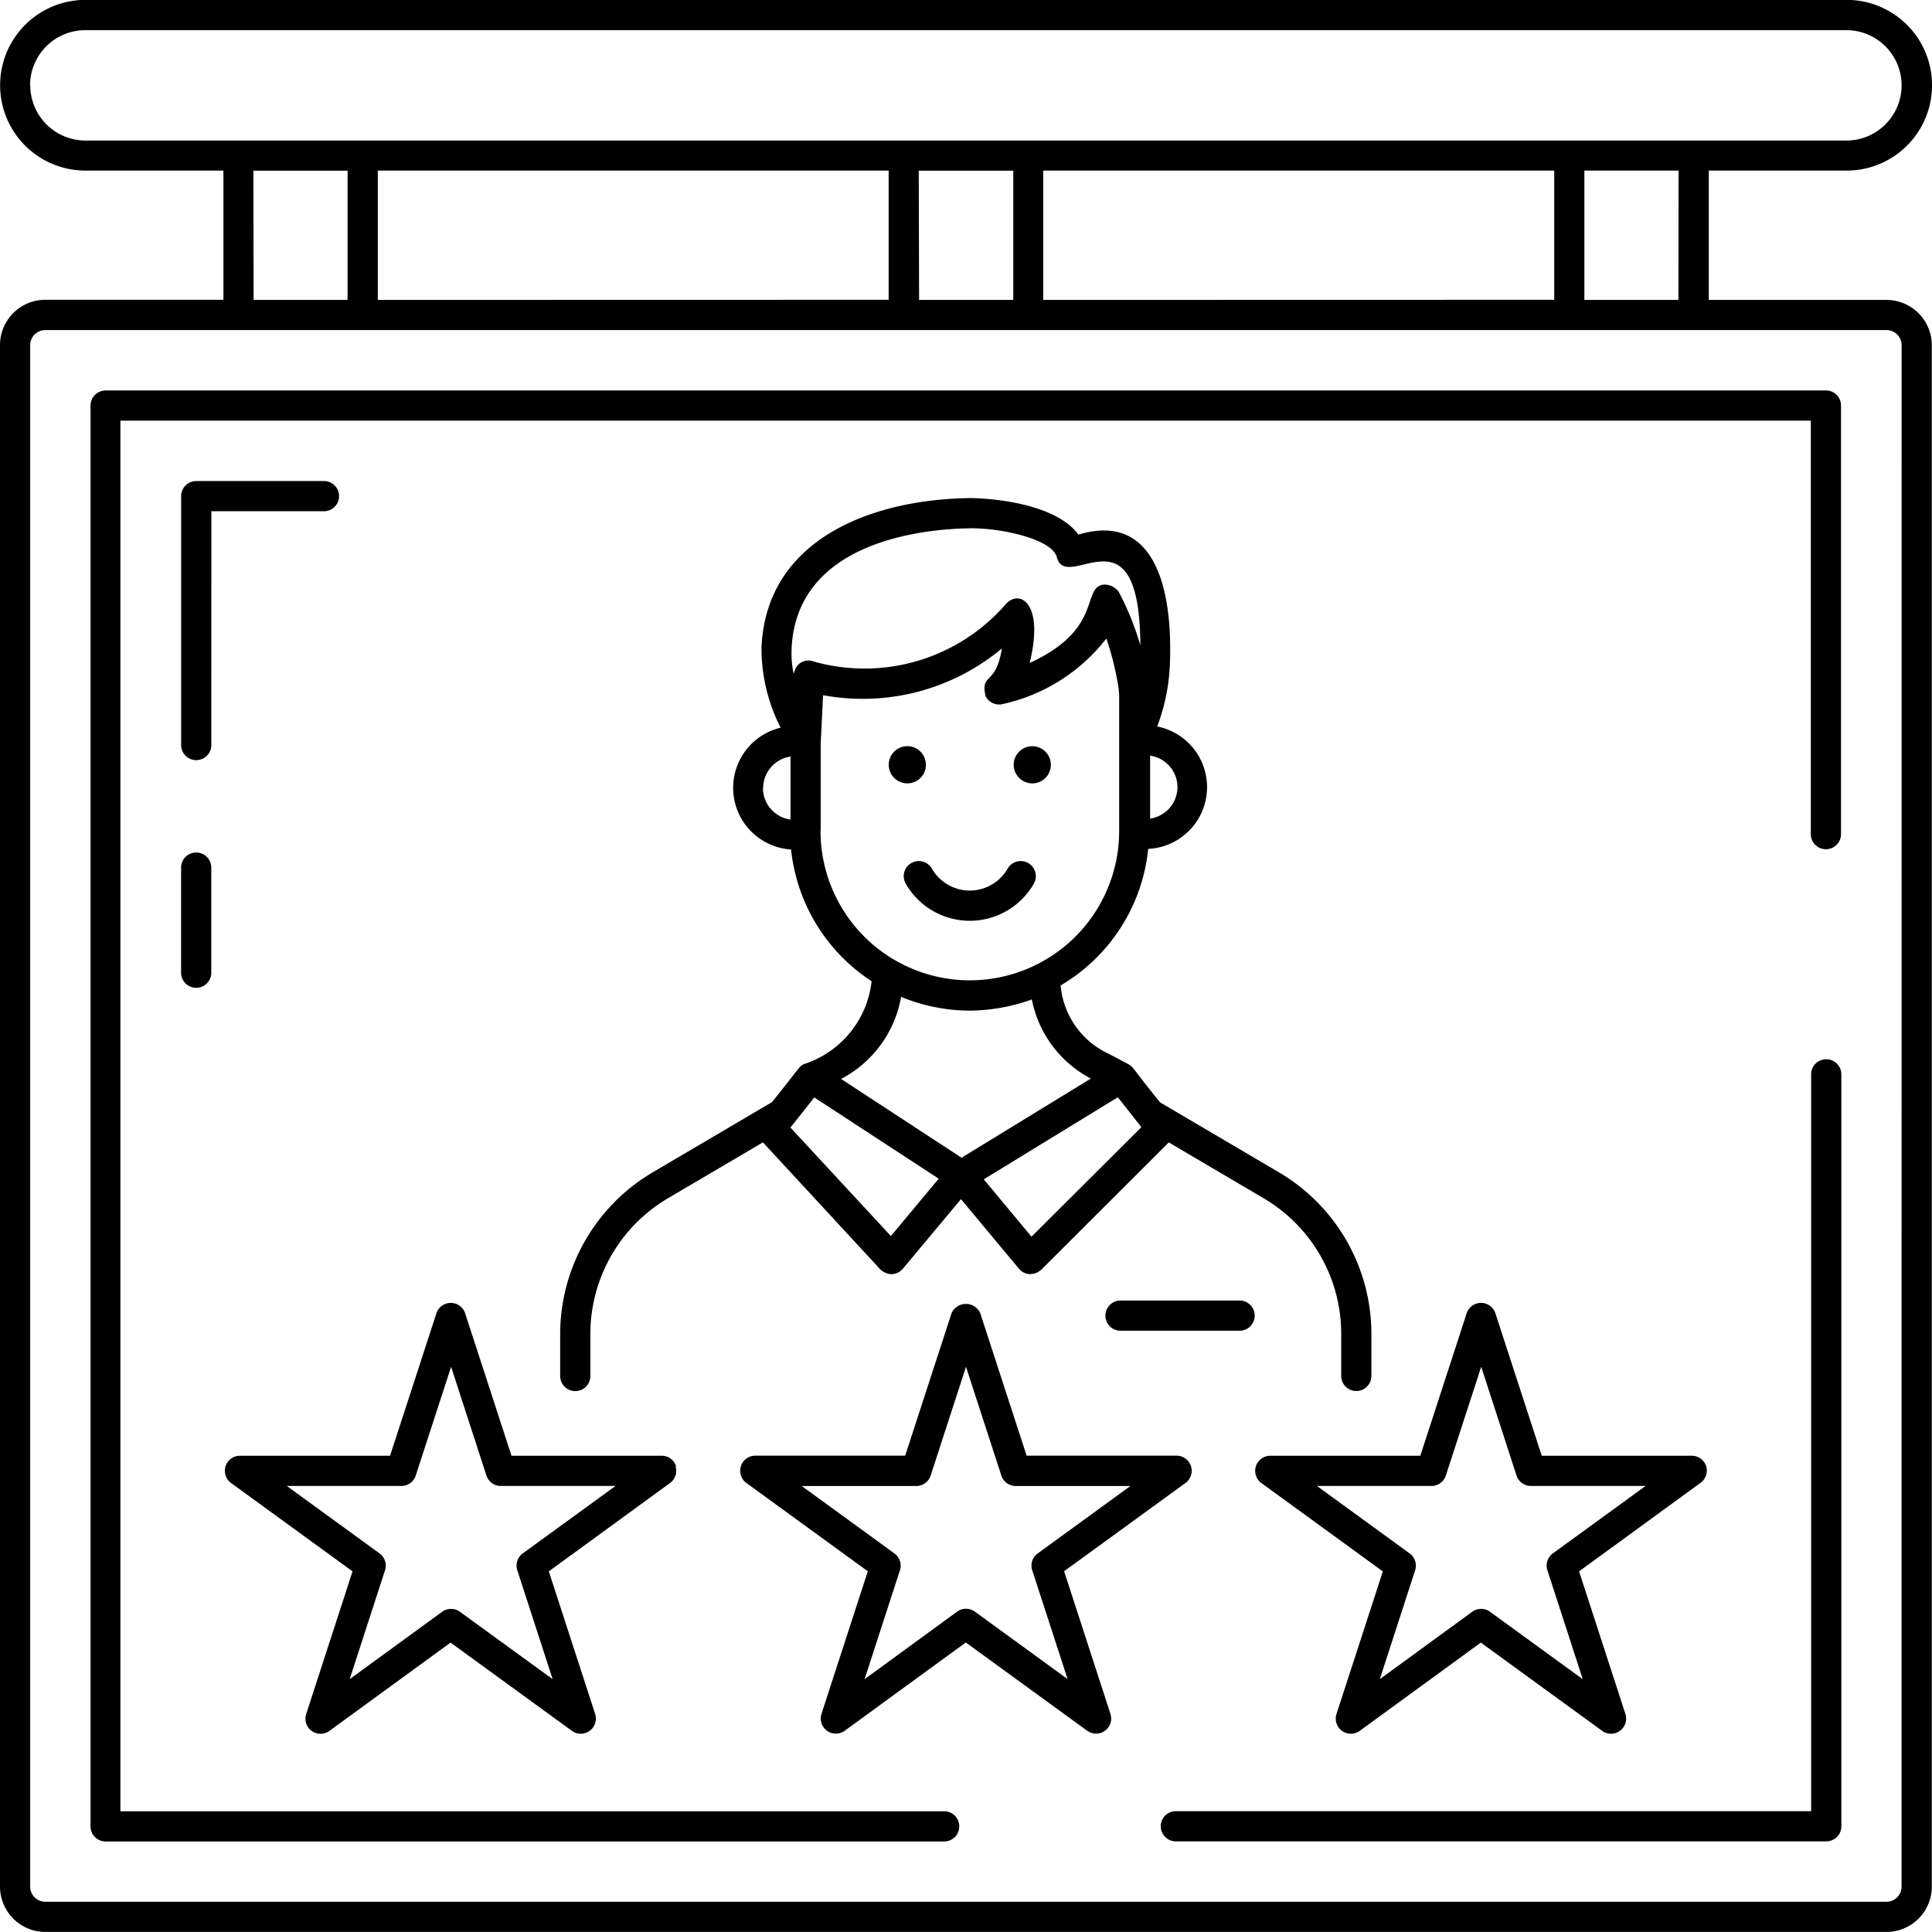
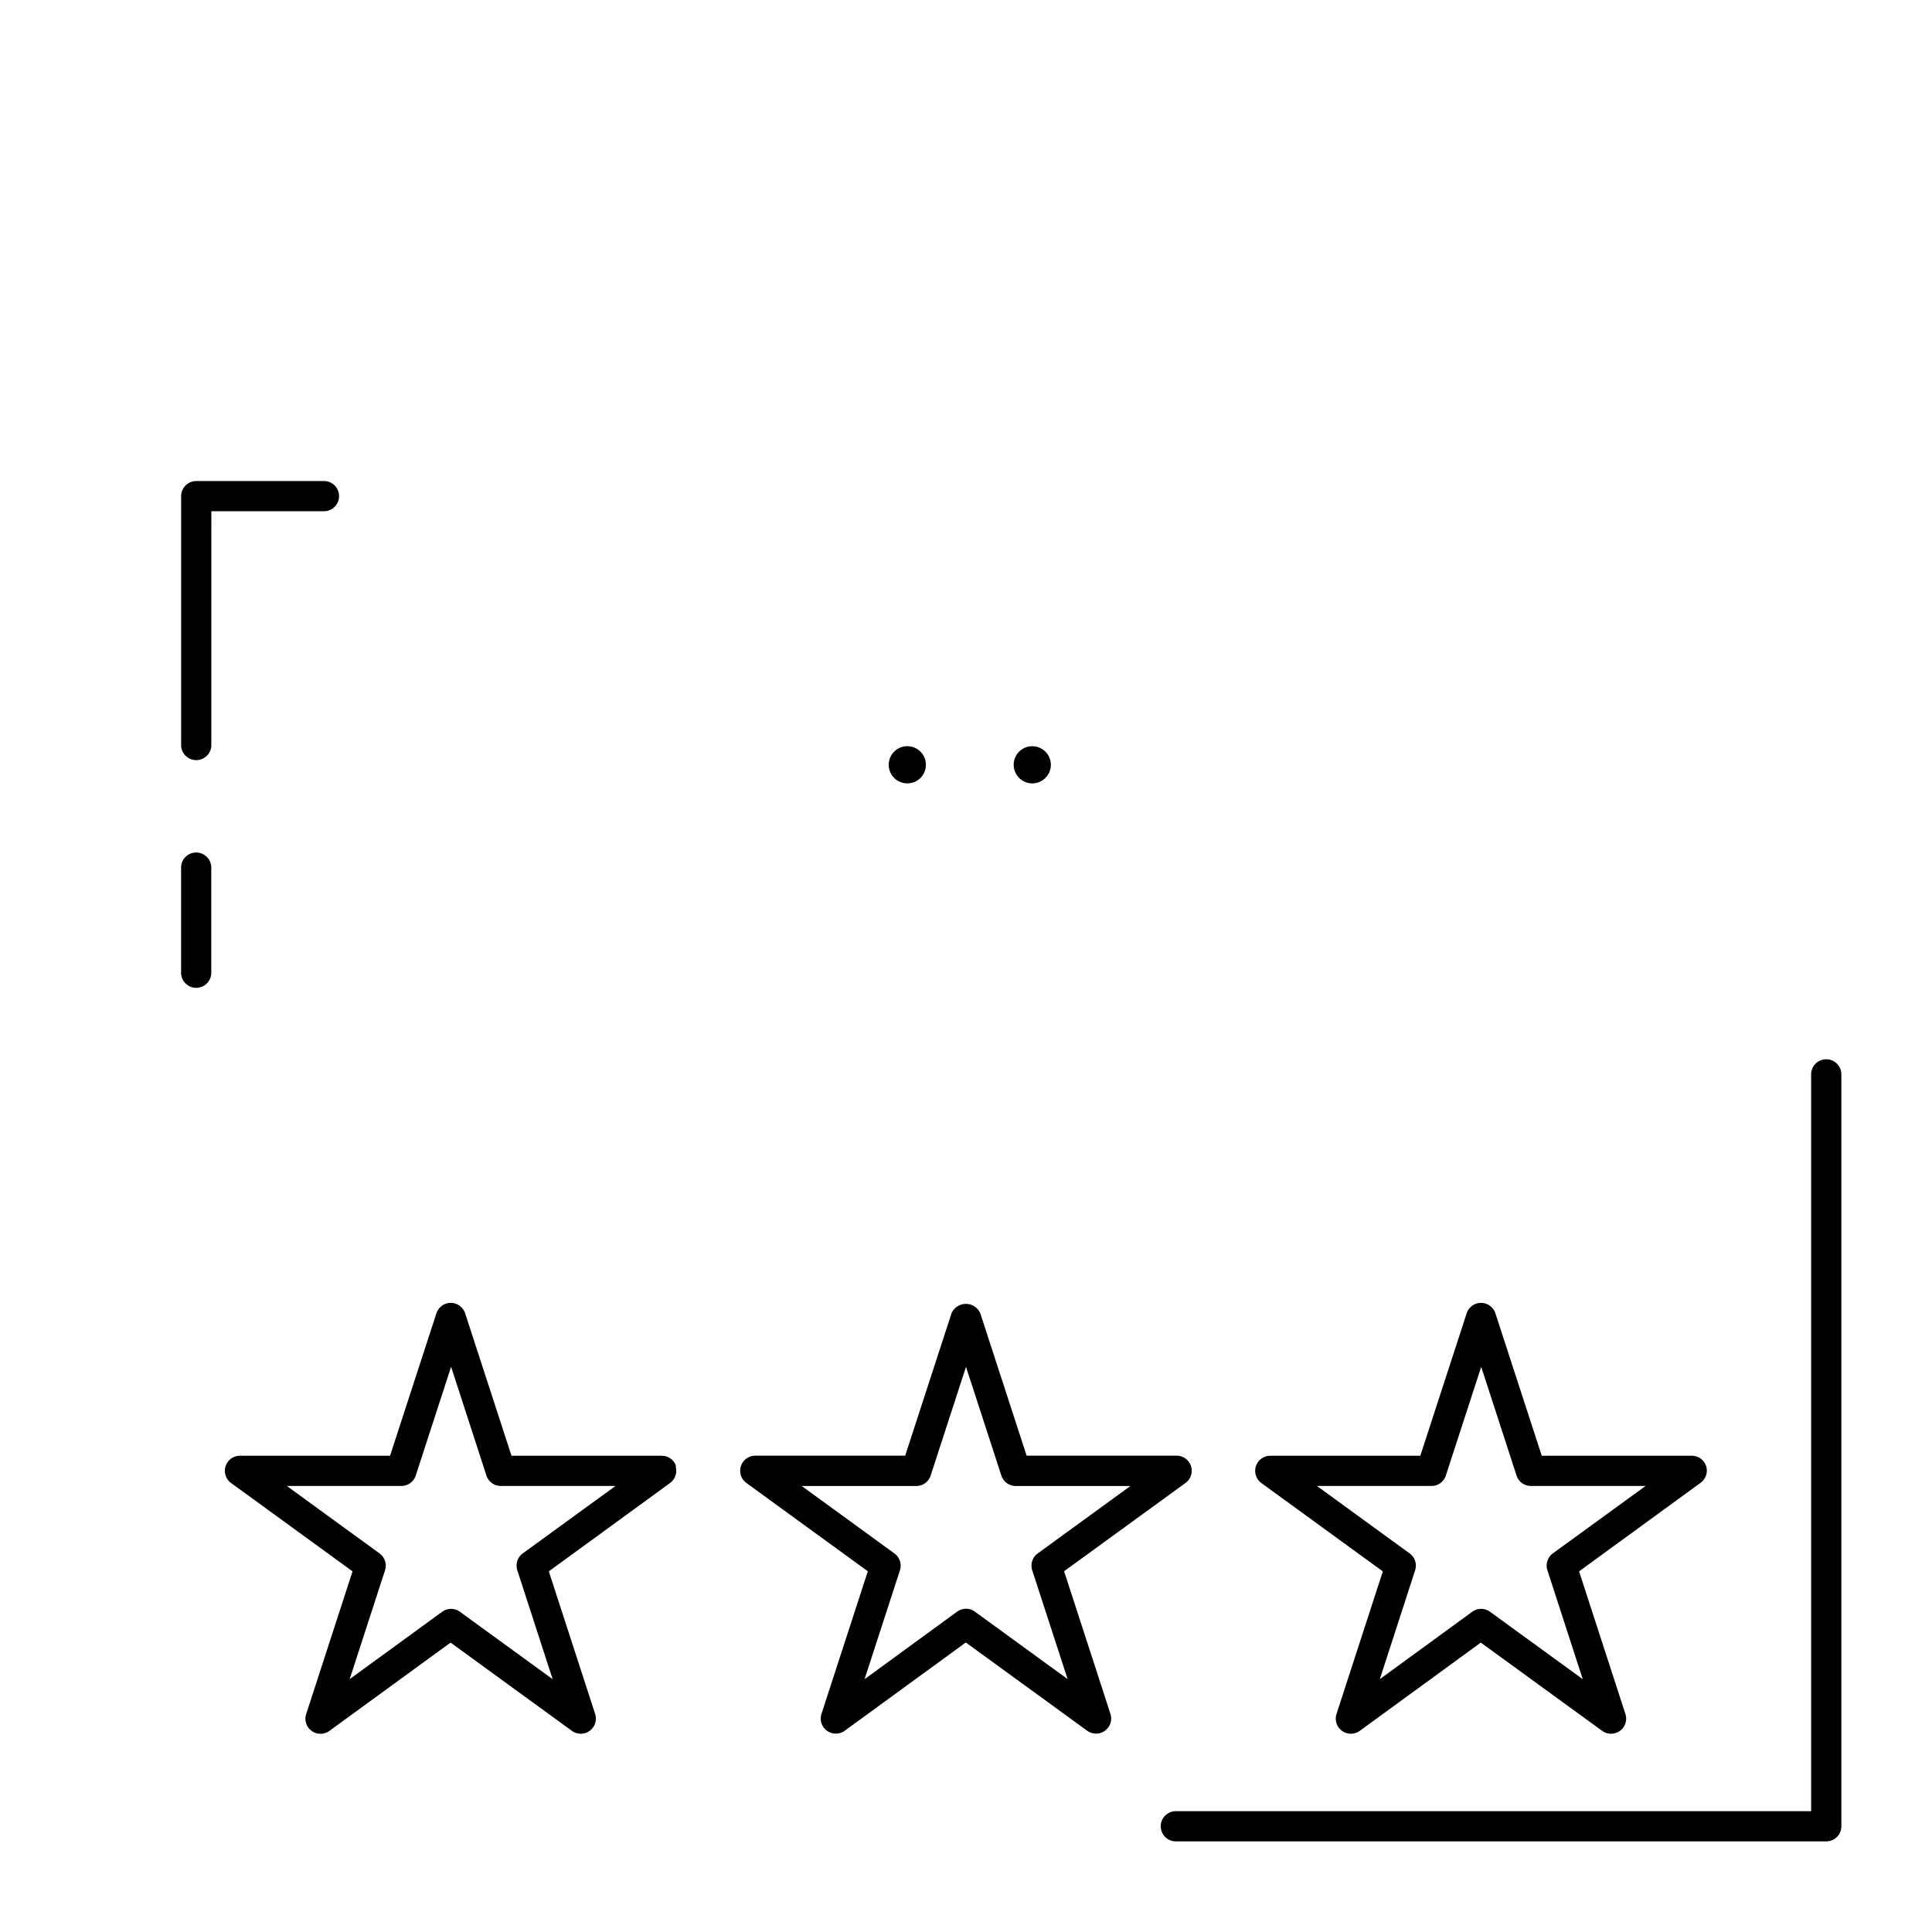
<svg xmlns="http://www.w3.org/2000/svg" width="50.002" height="50" viewBox="0 0 50.002 50">
  <g id="noun-customer-satisfaction-3147988" transform="translate(-71.232 -8.485)">
-     <path id="Path_8490" data-name="Path 8490" d="M127.3,16.247h-4.6V12.9h3.569a2.209,2.209,0,1,0,0-4.418H80.687a2.209,2.209,0,1,0,0,4.418h3.57v3.344H79.647a1.173,1.173,0,0,0-1.172,1.172V57.313a1.173,1.173,0,0,0,1.172,1.172H127.3a1.173,1.173,0,0,0,1.172-1.172V17.42a1.173,1.173,0,0,0-1.172-1.172Zm-5.386,0H119.48V12.9h2.438Zm-16.44,0V12.9H118.7v3.344Zm-17.221,0V12.9h13.221v3.344Zm14-3.344H104.7v3.344h-2.438Zm-23-2.209a1.43,1.43,0,0,1,1.428-1.428h45.581a1.428,1.428,0,1,1,0,2.856H80.686a1.43,1.43,0,0,1-1.428-1.428Zm5.78,2.209h2.438v3.344H85.038Zm42.656,44.41a.391.391,0,0,1-.391.391H79.647a.391.391,0,0,1-.391-.391V17.419a.391.391,0,0,1,.391-.391H127.3a.391.391,0,0,1,.391.391Z" transform="translate(-7.243 0)" />
-     <path id="Path_8491" data-name="Path 8491" d="M148.85,118.238H104.318a.391.391,0,0,0-.391.391V155.4a.39.39,0,0,0,.391.391H126a.391.391,0,1,0,0-.781h-21.3V119.019h43.75V129.74a.391.391,0,0,0,.781,0V118.628a.39.39,0,0,0-.391-.391Z" transform="translate(-30.352 -99.647)" />
    <path id="Path_8492" data-name="Path 8492" d="M422.169,306.23a.39.39,0,0,0-.391.391v19.069H405.356a.391.391,0,1,0,0,.781h16.813a.39.39,0,0,0,.391-.391V306.621a.39.39,0,0,0-.391-.391Z" transform="translate(-303.672 -270.33)" />
    <path id="Path_8493" data-name="Path 8493" d="M129.778,248.11a.39.39,0,0,0-.391.391v2.7a.391.391,0,1,0,.781,0v-2.7A.391.391,0,0,0,129.778,248.11Z" transform="translate(-53.468 -217.561)" />
    <path id="Path_8494" data-name="Path 8494" d="M130.177,144.477h2.934a.391.391,0,0,0,0-.781h-3.325a.391.391,0,0,0-.391.391v6.461a.391.391,0,0,0,.781,0Z" transform="translate(-53.475 -122.761)" />
    <path id="Path_8495" data-name="Path 8495" d="M153.4,378.9a.391.391,0,0,0-.372-.269H149.14l-1.2-3.687a.391.391,0,0,0-.743,0l-1.2,3.687h-3.884a.39.39,0,0,0-.23.706l3.143,2.286-1.2,3.694a.39.39,0,0,0,.6.436l3.137-2.286,3.143,2.286a.391.391,0,0,0,.6-.436l-1.2-3.694,3.137-2.286a.392.392,0,0,0,.142-.437Zm-3.968,2.258a.391.391,0,0,0-.142.436l.915,2.82-2.4-1.745a.39.39,0,0,0-.459,0l-2.394,1.744.915-2.818a.391.391,0,0,0-.142-.436l-2.4-1.746h2.965a.391.391,0,0,0,.372-.27l.915-2.814.914,2.814a.391.391,0,0,0,.372.27h2.969Z" transform="translate(-64.67 -332.47)" />
    <path id="Path_8496" data-name="Path 8496" d="M298.047,379.621a.391.391,0,0,0-.23-.706h-3.883l-1.2-3.687a.407.407,0,0,0-.743,0l-1.2,3.687H286.91a.391.391,0,0,0-.23.706l3.144,2.286-1.2,3.693a.391.391,0,0,0,.6.436l3.136-2.286,3.144,2.286a.391.391,0,0,0,.6-.436l-1.2-3.694Zm-3.052,5.077-2.4-1.746a.391.391,0,0,0-.46,0L289.74,384.7l.915-2.818a.391.391,0,0,0-.142-.436l-2.4-1.746h2.965a.391.391,0,0,0,.372-.27l.915-2.814.915,2.814a.391.391,0,0,0,.372.27h2.968l-2.4,1.746a.39.39,0,0,0-.141.436Z" transform="translate(-196.132 -332.756)" />
    <path id="Path_8497" data-name="Path 8497" d="M442.987,378.9a.391.391,0,0,0-.371-.269h-3.884l-1.2-3.687a.391.391,0,0,0-.743,0l-1.2,3.687h-3.883a.391.391,0,0,0-.23.707l3.143,2.286-1.2,3.693a.391.391,0,0,0,.6.436l3.136-2.286,3.143,2.286a.391.391,0,0,0,.6-.436l-1.2-3.694,3.137-2.286A.392.392,0,0,0,442.987,378.9Zm-3.968,2.258a.392.392,0,0,0-.141.436l.915,2.82-2.4-1.745a.391.391,0,0,0-.46,0l-2.392,1.744.914-2.818a.391.391,0,0,0-.142-.436l-2.4-1.746h2.965a.391.391,0,0,0,.372-.27l.915-2.814.914,2.814a.391.391,0,0,0,.372.27h2.969Z" transform="translate(-327.598 -332.47)" />
-     <path id="Path_8498" data-name="Path 8498" d="M244.284,168.445a.358.358,0,0,0,.1.069.385.385,0,0,0,.188.055h.009a.391.391,0,0,0,.29-.14l.362-.434,1.142-1.367,1.5,1.8a.387.387,0,0,0,.282.14h.021c.011,0,.021-.005.032-.006a.336.336,0,0,0,.207-.083.368.368,0,0,0,.037-.025l3.3-3.294,2.452,1.444a4.073,4.073,0,0,1,2.01,3.507v1.072a.391.391,0,1,0,.781,0v-1.072a4.854,4.854,0,0,0-2.4-4.181l-3.073-1.809c-.718-.892-.684-.912-.818-.986-.079-.044-.689-.364-.61-.32a2.157,2.157,0,0,1-1.142-1.717,4.649,4.649,0,0,0,2.267-3.535,1.6,1.6,0,0,0,.232-3.168,5.081,5.081,0,0,0,.328-1.594c.084-2.04-.425-3.956-2.365-3.372-.691-.933-2.747-.945-2.773-.945-2.55.021-5.315,1.05-5.431,3.875a4.534,4.534,0,0,0,.495,2.067,1.6,1.6,0,0,0,.271,3.153,4.648,4.648,0,0,0,2.084,3.409,2.547,2.547,0,0,1-1.757,2.147c-.131.07-.1.087-.821.982l-3.082,1.814a4.862,4.862,0,0,0-2.4,4.188v1.066a.391.391,0,1,0,.781,0V170.12A4.08,4.08,0,0,1,238.8,166.6l2.449-1.442,3.033,3.282Zm-1.7-4.446,3.215,2.1-1.238,1.484-2.6-2.808.619-.78Zm7.852-.007.608.773L248.2,167.6l-1.235-1.485,3.466-2.122Zm1.542-8.026a.826.826,0,0,1-.708.813V155.15a.825.825,0,0,1,.708.816Zm-5.323-6.7c.818,0,2.082.291,2.2.747.256.97,2.146-1.434,2.162,2.28a7.286,7.286,0,0,0-.557-1.378.455.455,0,0,0-.407-.191c-.561.1,0,1.16-1.9,2.026.378-1.538-.243-1.9-.6-1.542a4.843,4.843,0,0,1-4.989,1.506.373.373,0,0,0-.455.151s-.007.006-.009.01a26.405,26.405,0,0,1-.057.15,2.578,2.578,0,0,1-.052-.631c.117-2.869,3.594-3.12,4.654-3.128Zm-5.4,6.722a.826.826,0,0,1,.708-.814v1.63A.825.825,0,0,1,241.25,155.987Zm1.489,1.115v-2.257l.062-1.261a5.618,5.618,0,0,0,4.627-1.209c-.155.987-.562.621-.42,1.238,0,0,0,0,0,0a.391.391,0,0,0,.424.205,4.67,4.67,0,0,0,2.7-1.7,6.976,6.976,0,0,1,.25.919c.023.111.046.219.063.336.01.065.012.135.019.2V157.1a3.864,3.864,0,0,1-7.729,0Zm2.08,4.289a4.675,4.675,0,0,0,1.785.357,4.862,4.862,0,0,0,1.6-.289,2.948,2.948,0,0,0,1.528,2.047l-3.347,2.049-3.118-2.039a2.971,2.971,0,0,0,1.553-2.125Z" transform="translate(-150.272 -127.108)" />
-     <path id="Path_8499" data-name="Path 8499" d="M334.211,252.072a1.913,1.913,0,0,0,1.658-.961.391.391,0,1,0-.679-.388,1.13,1.13,0,0,1-1.959,0,.39.39,0,1,0-.678.388,1.913,1.913,0,0,0,1.658.961Z" transform="translate(-237.88 -219.756)" />
+     <path id="Path_8499" data-name="Path 8499" d="M334.211,252.072Z" transform="translate(-237.88 -219.756)" />
    <path id="Path_8500" data-name="Path 8500" d="M329.253,218.714a.481.481,0,1,0-.481.485A.479.479,0,0,0,329.253,218.714Z" transform="translate(-234.058 -190.44)" />
    <path id="Path_8501" data-name="Path 8501" d="M363.886,219.2a.481.481,0,1,0-.485-.485A.484.484,0,0,0,363.886,219.2Z" transform="translate(-265.934 -190.44)" />
-     <path id="Path_8502" data-name="Path 8502" d="M389.808,374.04a.391.391,0,1,0,0,.781h3.042a.391.391,0,1,0,0-.781Z" transform="translate(-289.556 -331.896)" />
  </g>
</svg>